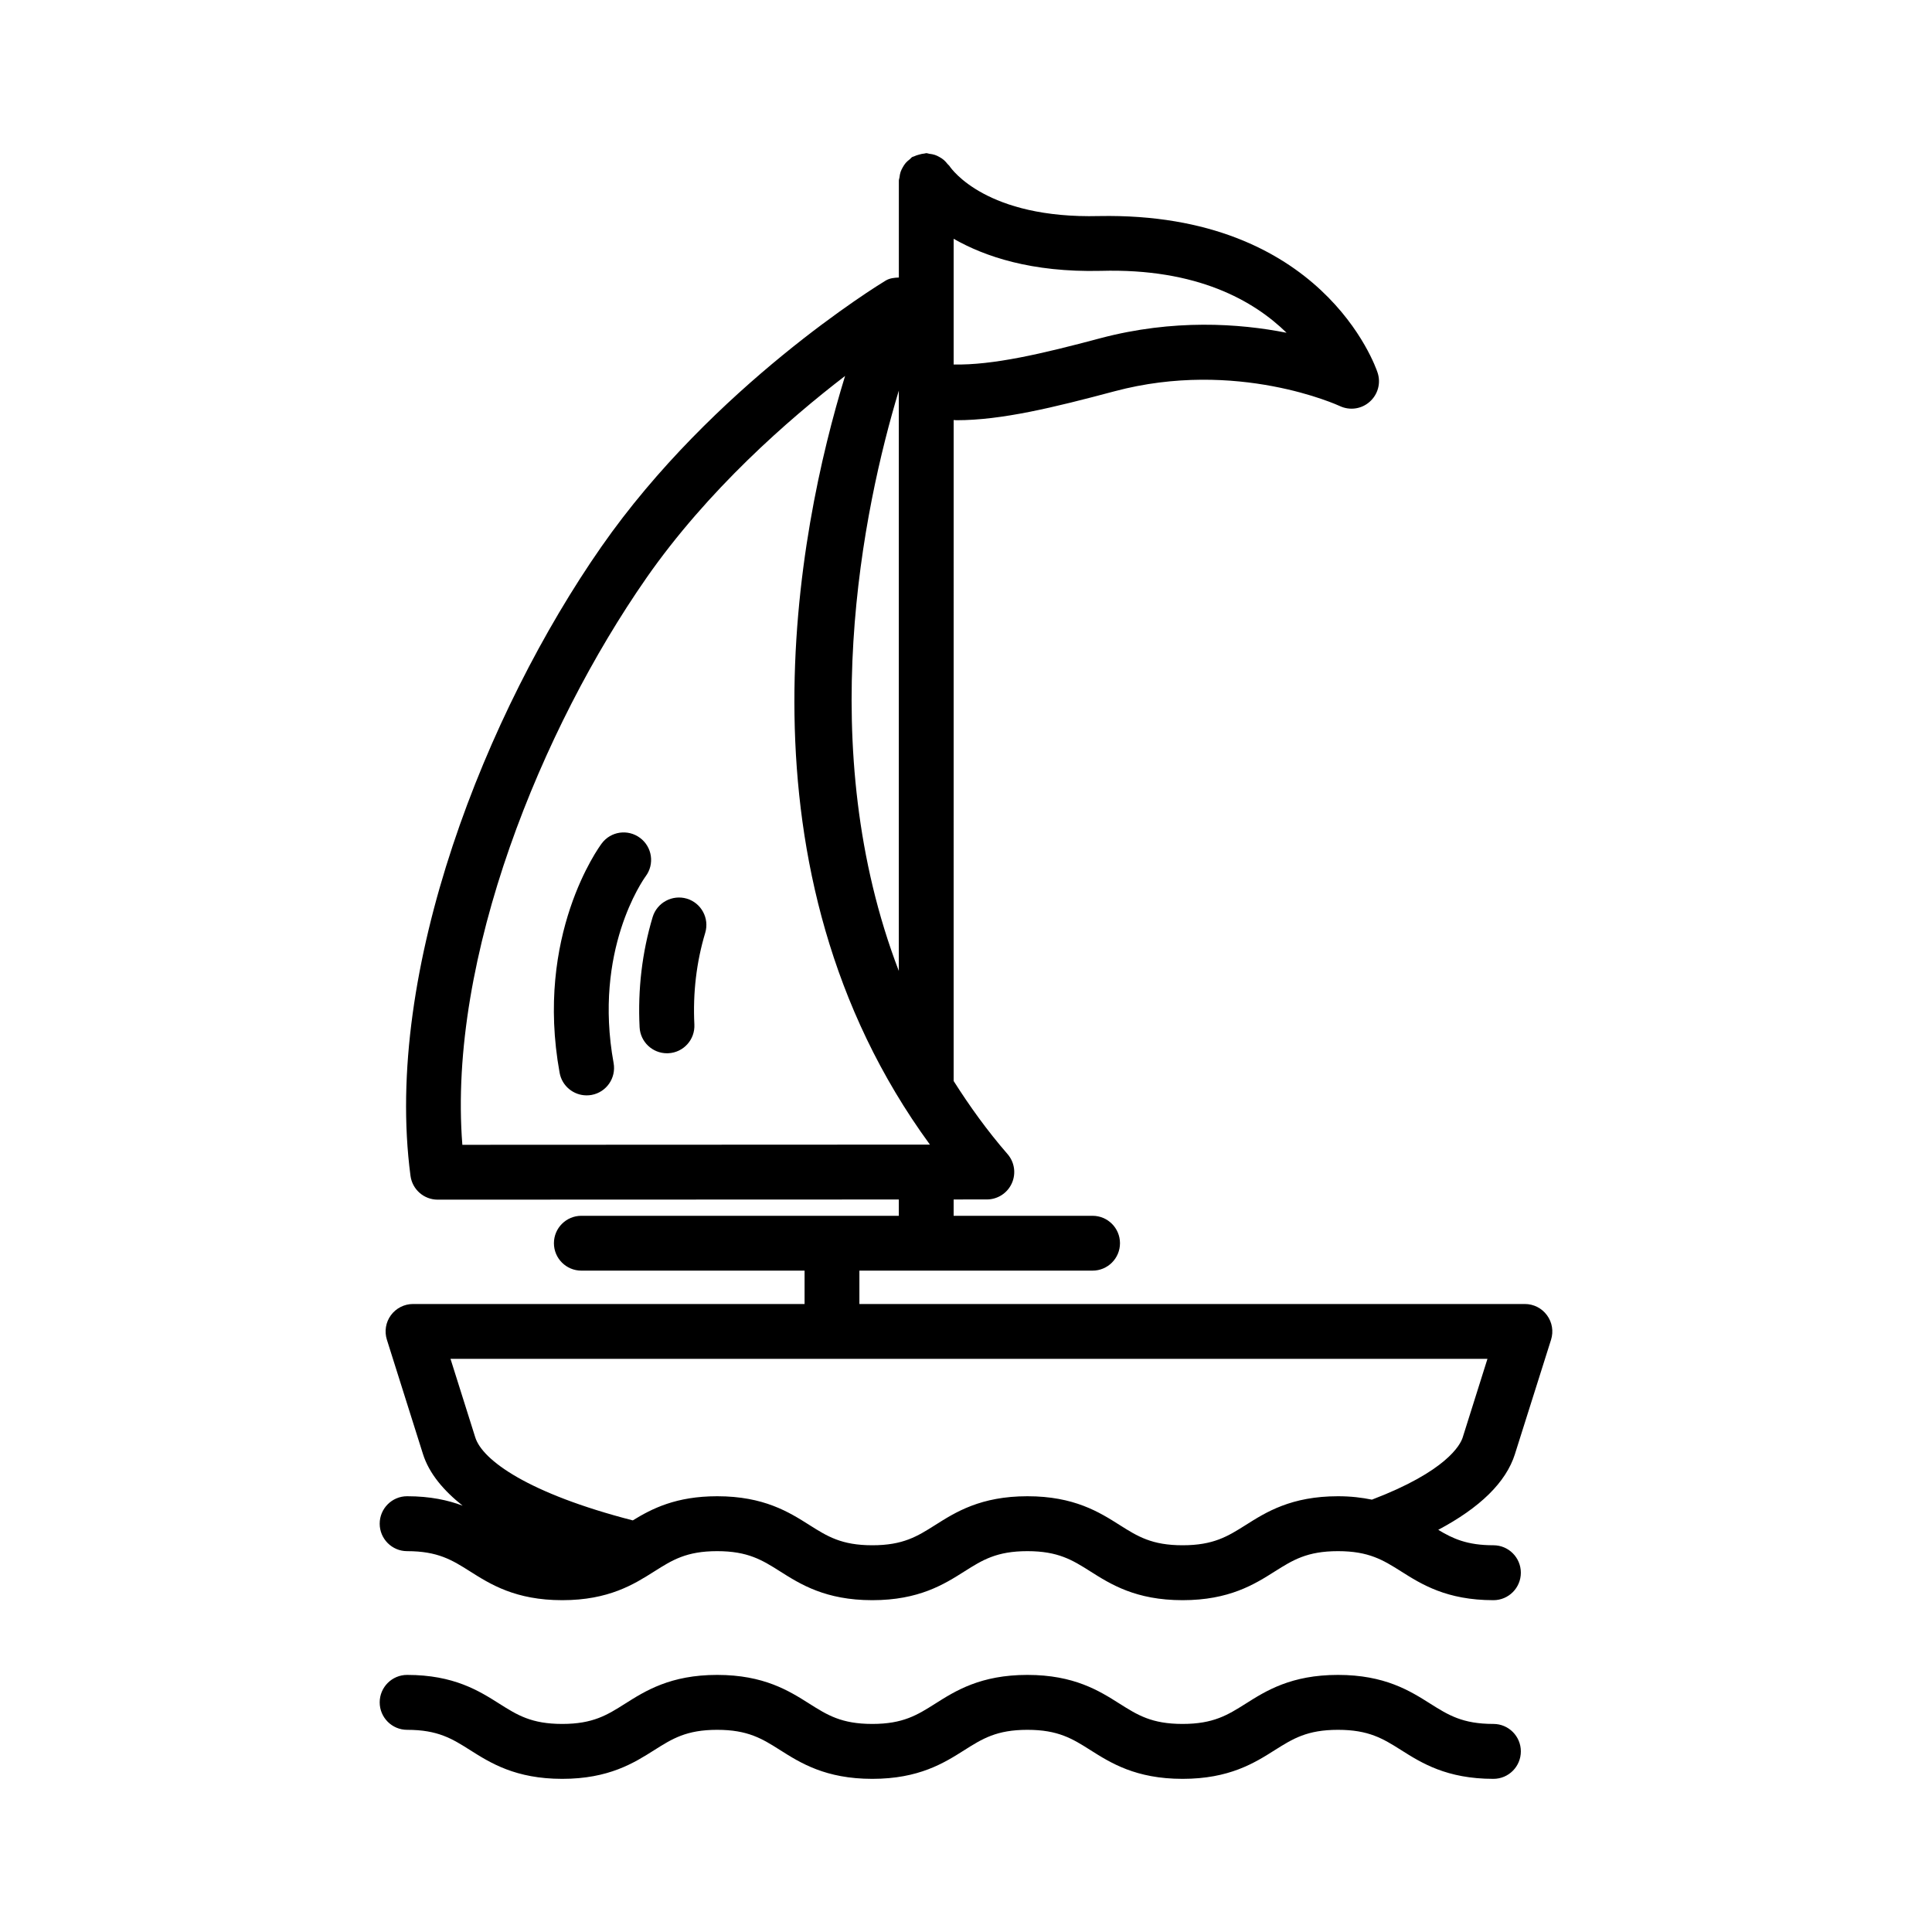
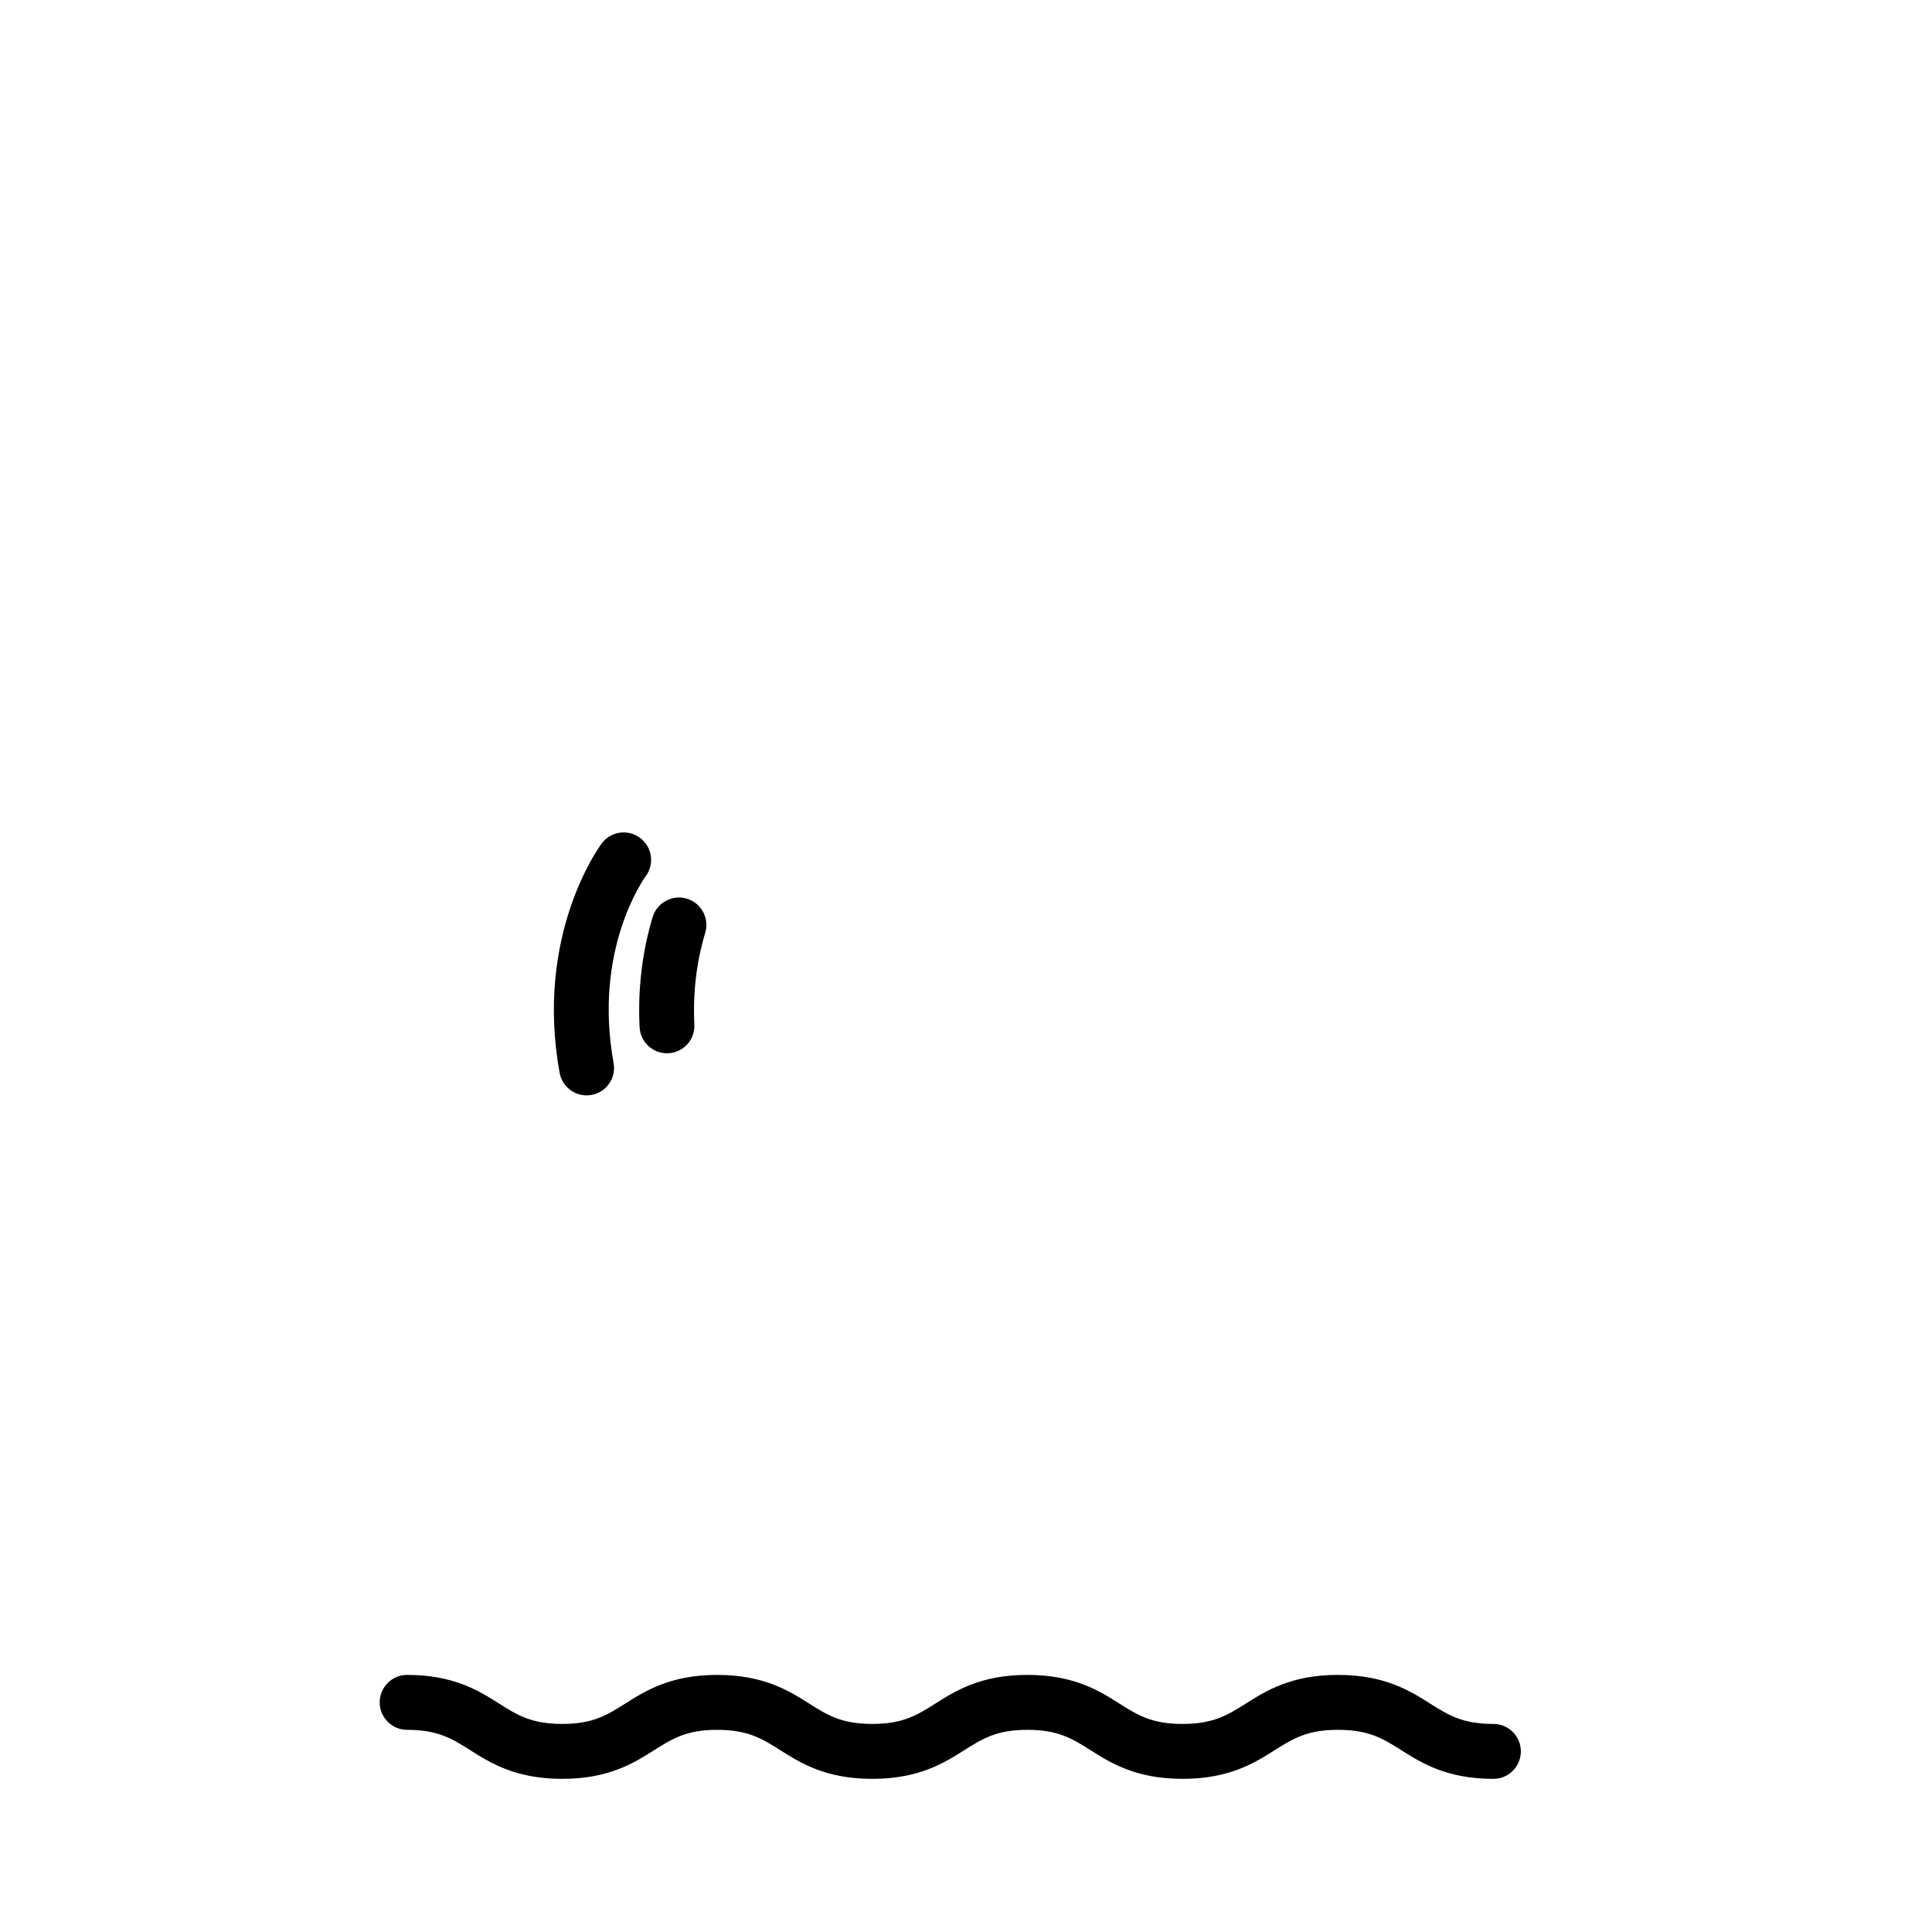
<svg xmlns="http://www.w3.org/2000/svg" fill="#000000" width="800px" height="800px" version="1.1" viewBox="144 144 512 512">
  <g>
-     <path d="m545.48 529.32 9.566-30.285c0.691-2.211 0.301-4.621-1.082-6.488-1.367-1.871-3.531-2.973-5.856-2.973l-176.36 0.004v-8.848h61.793c4.012 0 7.266-3.258 7.266-7.266 0-4.012-3.258-7.266-7.266-7.266h-36.816v-4.328l8.793-0.004c2.848 0 5.43-1.66 6.609-4.25 1.188-2.59 0.746-5.633-1.125-7.781-5.438-6.254-10.078-12.75-14.277-19.359l0.004-175.17c0.254 0.004 0.488 0.055 0.746 0.055 11.988 0 25.75-3.371 41.875-7.668 32.484-8.66 59.414 3.781 59.699 3.906 2.652 1.25 5.758 0.809 7.926-1.125 2.184-1.918 3.016-4.953 2.102-7.711-0.566-1.758-14.809-42.602-73.781-41.508-29.84 0.762-39.113-12.422-39.645-13.211-0.152-0.242-0.391-0.387-0.562-0.605-0.301-0.383-0.605-0.734-0.977-1.051-0.363-0.309-0.738-0.547-1.148-0.777-0.395-0.223-0.781-0.414-1.219-0.562-0.48-0.16-0.957-0.234-1.461-0.297-0.281-0.035-0.527-0.164-0.816-0.164-0.172 0-0.312 0.086-0.48 0.098-0.488 0.031-0.953 0.156-1.434 0.289-0.465 0.129-0.91 0.254-1.332 0.469-0.152 0.078-0.32 0.078-0.469 0.164-0.262 0.156-0.418 0.41-0.652 0.594-0.391 0.305-0.754 0.602-1.078 0.977-0.312 0.363-0.551 0.746-0.781 1.156-0.227 0.395-0.426 0.781-0.574 1.219-0.164 0.48-0.238 0.965-0.297 1.473-0.035 0.285-0.168 0.539-0.168 0.832v25.688c-1.211 0.043-2.441 0.168-3.523 0.828-1.855 1.117-45.715 28.012-75.352 70.578-30.383 43.621-57.781 112.08-50.543 166.66 0.48 3.609 3.559 6.309 7.203 6.309h0.008l122.2-0.043v4.32h-84.137c-4.012 0-7.266 3.258-7.266 7.266 0 4.012 3.258 7.266 7.266 7.266h59.16v8.848l-103.76-0.004c-2.316 0-4.488 1.102-5.867 2.973-1.367 1.863-1.766 4.277-1.066 6.488l9.555 30.277c1.648 5.234 5.519 9.73 10.516 13.707-3.867-1.457-8.586-2.5-14.711-2.5-4.012 0-7.266 3.266-7.266 7.277s3.258 7.277 7.266 7.277c8.172 0 11.926 2.359 16.672 5.359 5.379 3.406 12.059 7.633 24.438 7.633 12.379 0 19.051-4.242 24.418-7.633 4.738-3 8.484-5.359 16.637-5.359 8.172 0 11.926 2.359 16.672 5.359 5.379 3.406 12.059 7.633 24.438 7.633s19.059-4.223 24.438-7.633c4.746-3 8.5-5.359 16.672-5.359s11.926 2.359 16.672 5.359c5.379 3.406 12.059 7.633 24.445 7.633 12.395 0 19.094-4.223 24.473-7.633 4.766-3 8.52-5.359 16.719-5.359s11.953 2.359 16.719 5.359c5.379 3.406 12.078 7.633 24.473 7.633 4.019 0 7.266-3.266 7.266-7.277s-3.246-7.277-7.266-7.277c-6.961 0-10.734-1.742-14.625-4.09 11.047-5.871 17.965-12.578 20.336-20.105zm-109.78-313.54c25.637-0.727 40.629 7.977 49.254 16.406-12.582-2.492-30.02-3.672-49.352 1.445-15.59 4.168-28.523 7.176-38.875 6.965v-33.316c8.215 4.691 20.594 8.93 38.973 8.5zm-53.504 31.727v153.81c-22.637-59.039-9.469-122.42 0-153.81zm-66.949 49.738c16.301-23.398 37.684-42.086 52.707-53.613-12.574 40.941-30.664 130.98 22.484 203.7l-123.91 0.055c-3.922-49.664 21.137-110.51 48.723-150.14zm216.38 227.7c-0.637 2.012-4.367 8.984-24.055 16.477-2.644-0.539-5.562-0.902-8.98-0.902-12.395 0-19.094 4.223-24.473 7.633-4.766 3-8.52 5.359-16.719 5.359-8.172 0-11.926-2.359-16.672-5.359-5.379-3.406-12.059-7.633-24.445-7.633-12.387 0-19.07 4.223-24.445 7.633-4.746 3-8.492 5.359-16.664 5.359-8.172 0-11.918-2.359-16.664-5.359-5.379-3.406-12.059-7.633-24.445-7.633-10.918 0-17.312 3.293-22.375 6.402-27.73-7.152-39.832-15.957-41.734-21.984l-6.566-20.824h274.8z" />
    <path d="m539.77 600.86c-8.199 0-11.953-2.359-16.719-5.359-5.379-3.406-12.078-7.633-24.473-7.633s-19.094 4.223-24.473 7.633c-4.766 3-8.52 5.359-16.719 5.359-8.172 0-11.926-2.359-16.672-5.359-5.379-3.406-12.059-7.633-24.445-7.633s-19.07 4.223-24.445 7.633c-4.746 3-8.492 5.359-16.664 5.359s-11.918-2.359-16.664-5.359c-5.379-3.406-12.059-7.633-24.445-7.633-12.367 0-19.043 4.242-24.41 7.633-4.738 3-8.484 5.359-16.645 5.359-8.172 0-11.918-2.359-16.664-5.359-5.379-3.406-12.059-7.633-24.445-7.633-4.012 0-7.266 3.266-7.266 7.277s3.258 7.277 7.266 7.277c8.172 0 11.926 2.359 16.672 5.359 5.379 3.406 12.059 7.633 24.438 7.633s19.051-4.242 24.418-7.633c4.738-3 8.484-5.359 16.637-5.359 8.172 0 11.926 2.359 16.672 5.359 5.379 3.406 12.059 7.633 24.438 7.633s19.059-4.223 24.438-7.633c4.746-3 8.5-5.359 16.672-5.359s11.926 2.359 16.672 5.359c5.379 3.406 12.059 7.633 24.445 7.633 12.395 0 19.094-4.223 24.473-7.633 4.766-3 8.52-5.359 16.719-5.359s11.953 2.359 16.719 5.359c5.379 3.406 12.078 7.633 24.473 7.633 4.019 0 7.266-3.266 7.266-7.277 0.004-4.012-3.246-7.277-7.266-7.277z" />
    <path d="m315.12 376.21c2.387-3.211 1.723-7.754-1.492-10.152-3.219-2.414-7.781-1.758-10.168 1.473-0.734 0.977-17.781 24.34-11.152 60.789 0.637 3.504 3.699 5.965 7.144 5.965 0.434 0 0.871-0.035 1.312-0.113 3.949-0.719 6.566-4.5 5.848-8.457-5.422-29.797 7.801-48.527 8.508-49.504z" />
    <path d="m326.02 382.15c-3.852-1.137-7.898 1.047-9.059 4.871-2.793 9.336-3.965 19.156-3.461 29.203 0.195 3.887 3.406 6.902 7.25 6.902 0.125 0 0.246 0 0.371-0.008 4.012-0.195 7.098-3.609 6.894-7.621-0.418-8.375 0.551-16.551 2.875-24.285 1.152-3.852-1.031-7.906-4.871-9.062z" />
  </g>
</svg>